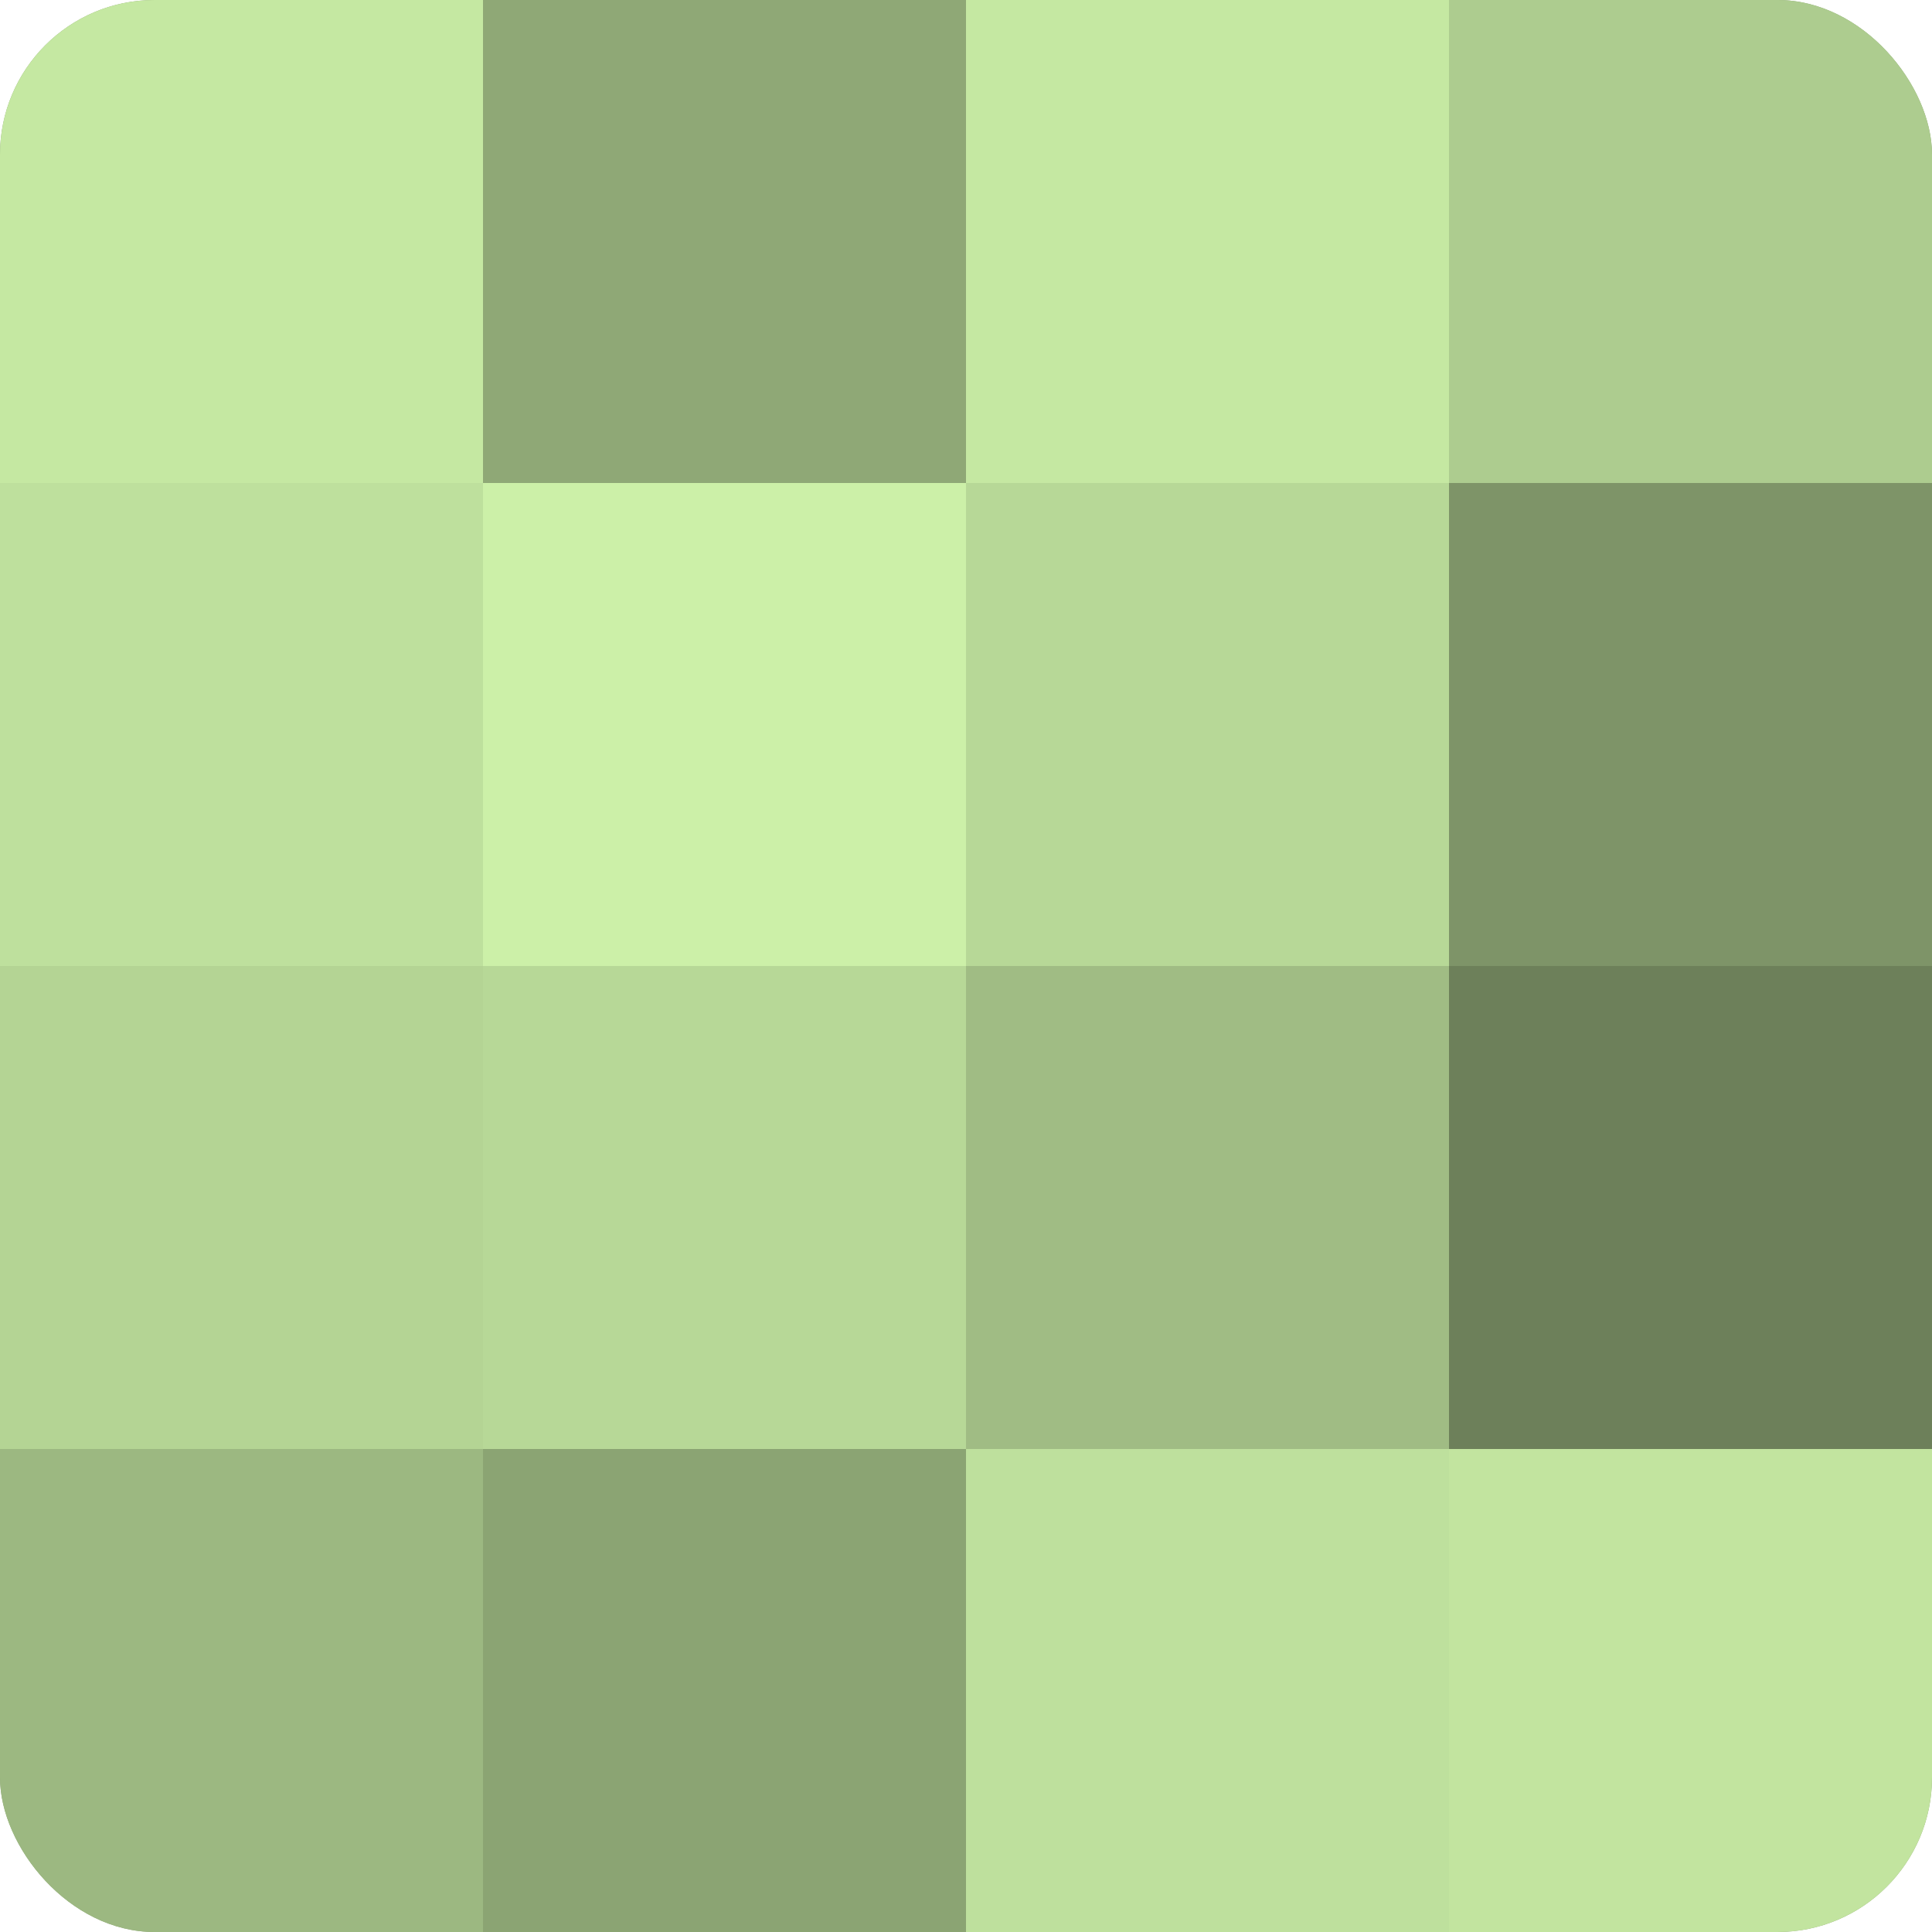
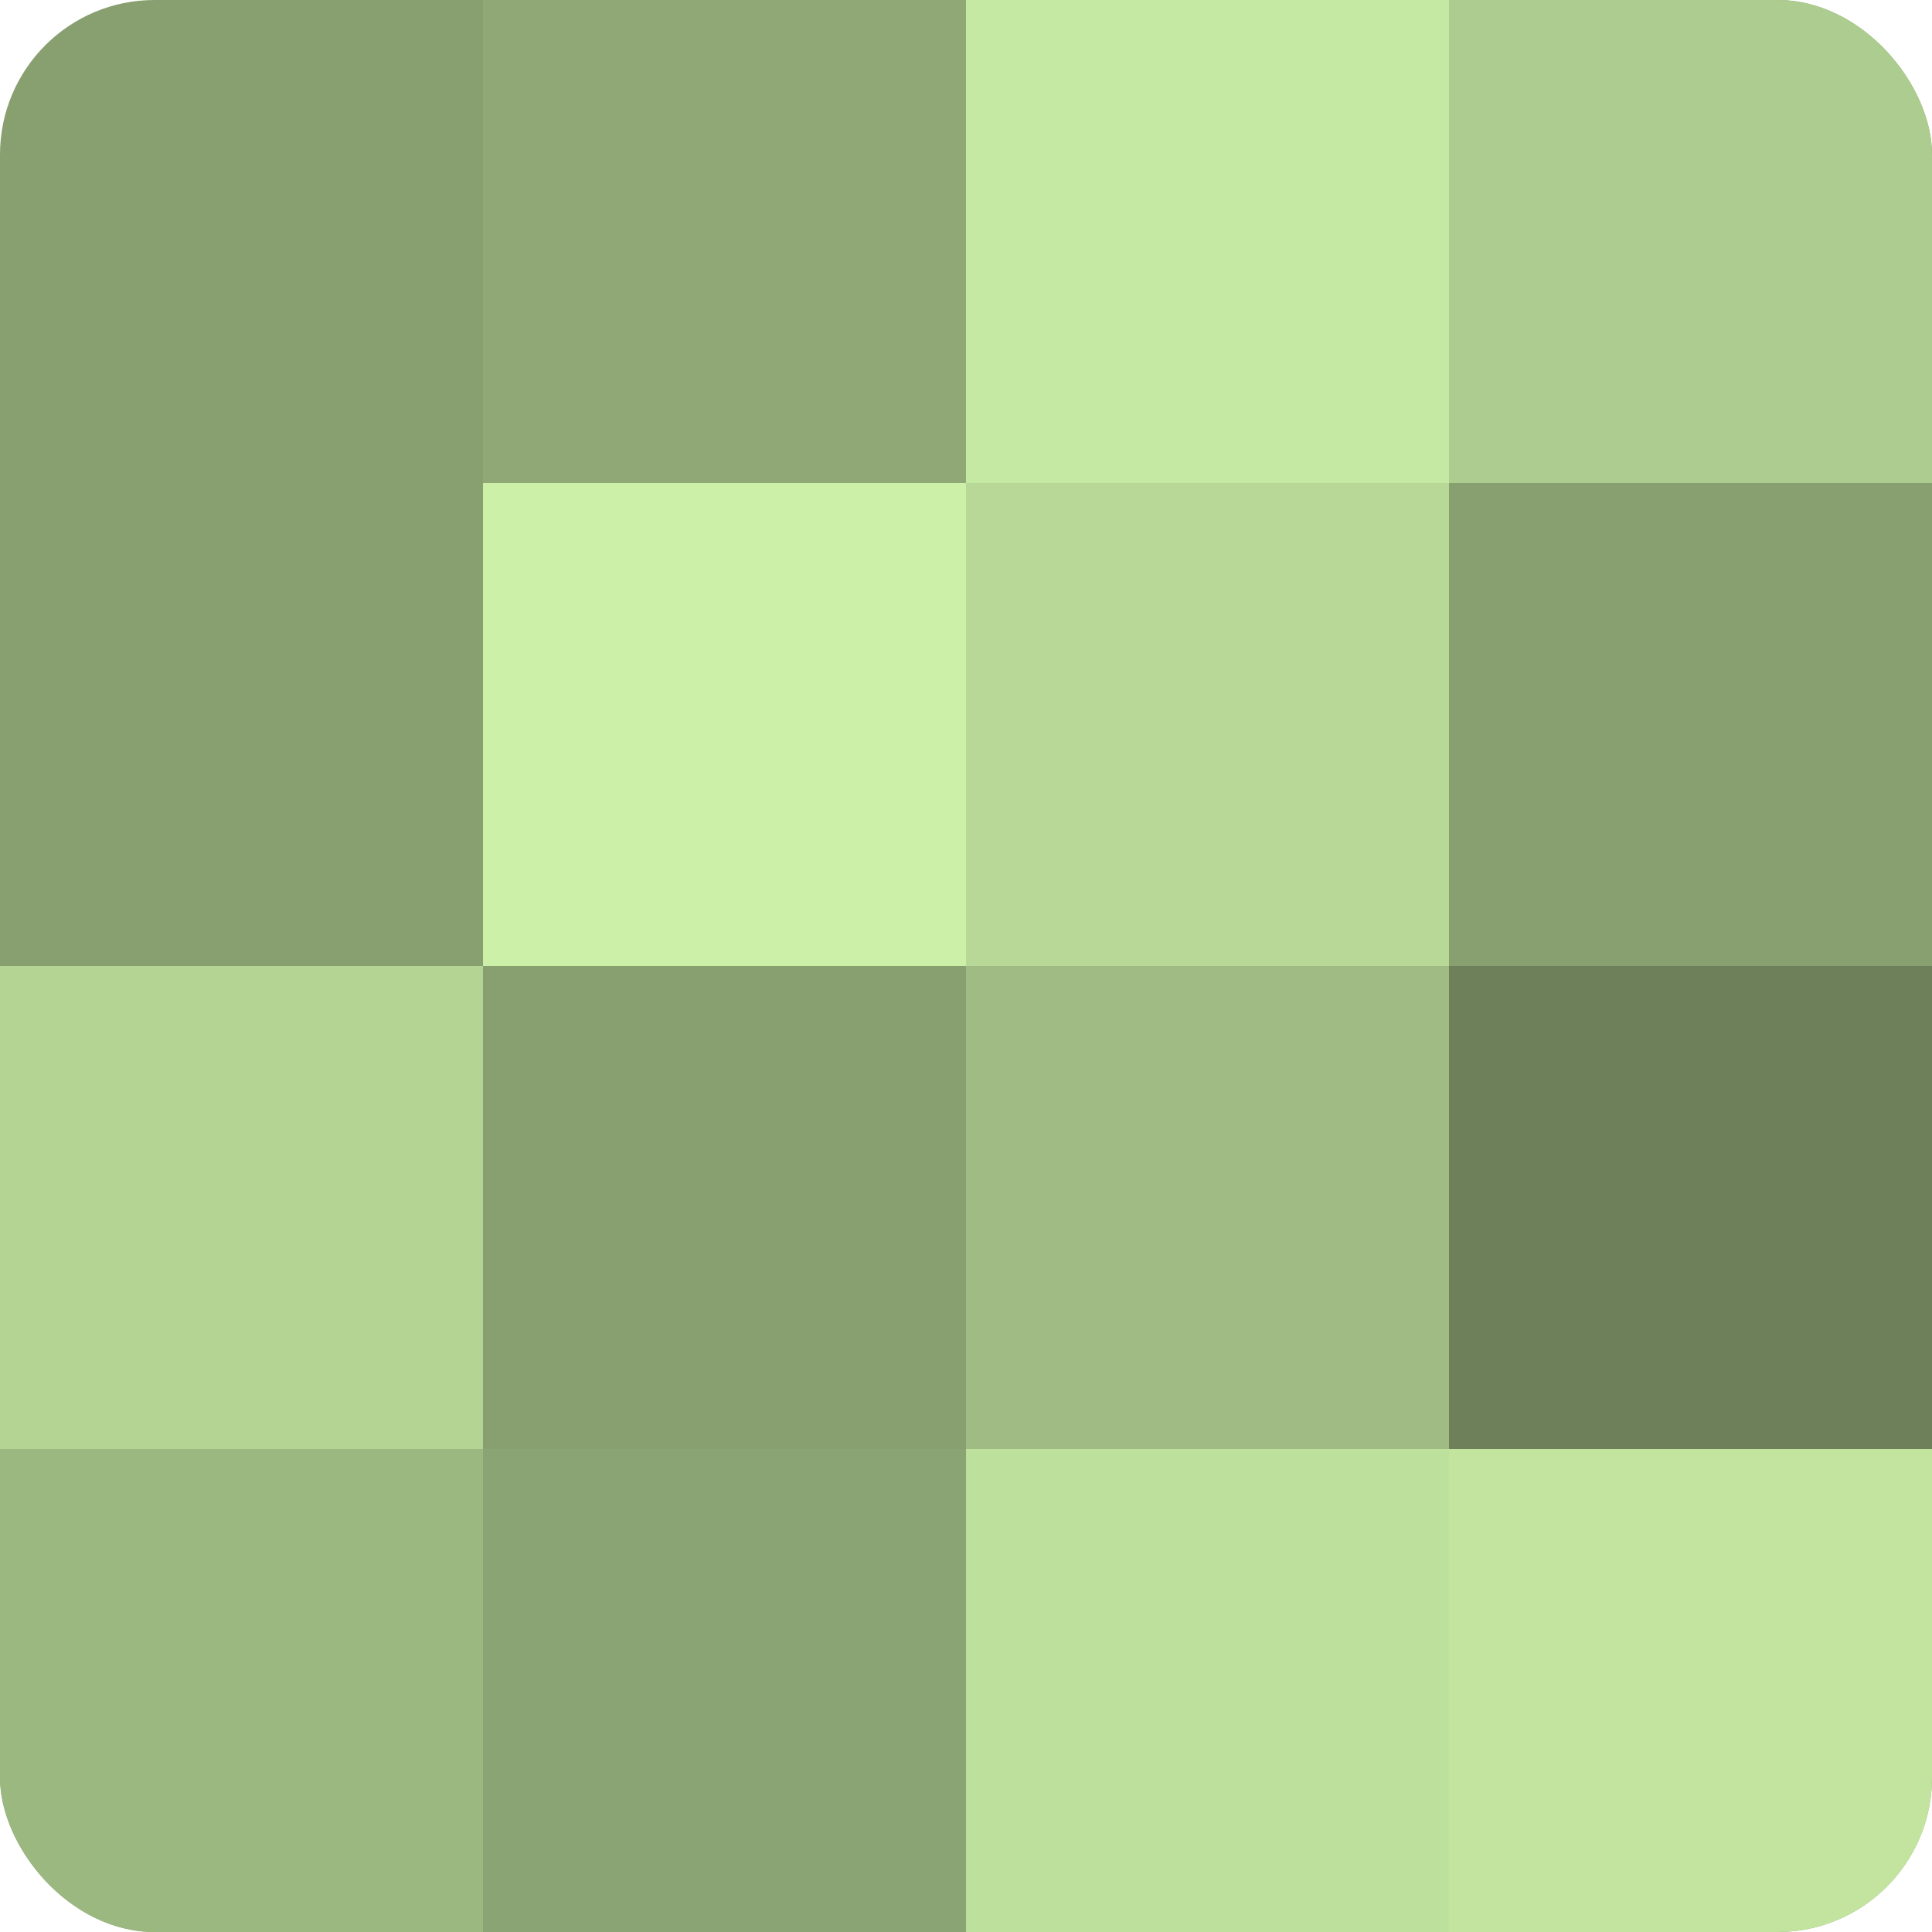
<svg xmlns="http://www.w3.org/2000/svg" width="60" height="60" viewBox="0 0 100 100" preserveAspectRatio="xMidYMid meet">
  <defs>
    <clipPath id="c" width="100" height="100">
      <rect width="100" height="100" rx="8" ry="8" />
    </clipPath>
  </defs>
  <g clip-path="url(#c)">
    <rect width="100" height="100" fill="#88a070" />
-     <rect width="25" height="25" fill="#c5e8a2" />
-     <rect y="25" width="25" height="25" fill="#bee09d" />
    <rect y="50" width="25" height="25" fill="#b4d494" />
    <rect y="75" width="25" height="25" fill="#9cb881" />
    <rect x="25" width="25" height="25" fill="#8fa876" />
    <rect x="25" y="25" width="25" height="25" fill="#ccf0a8" />
-     <rect x="25" y="50" width="25" height="25" fill="#b7d897" />
    <rect x="25" y="75" width="25" height="25" fill="#8ba473" />
    <rect x="50" width="25" height="25" fill="#c5e8a2" />
    <rect x="50" y="25" width="25" height="25" fill="#b7d897" />
    <rect x="50" y="50" width="25" height="25" fill="#a0bc84" />
    <rect x="50" y="75" width="25" height="25" fill="#bee09d" />
    <rect x="75" width="25" height="25" fill="#adcc8f" />
-     <rect x="75" y="25" width="25" height="25" fill="#7e9468" />
    <rect x="75" y="50" width="25" height="25" fill="#6d805a" />
    <rect x="75" y="75" width="25" height="25" fill="#c2e49f" />
  </g>
</svg>